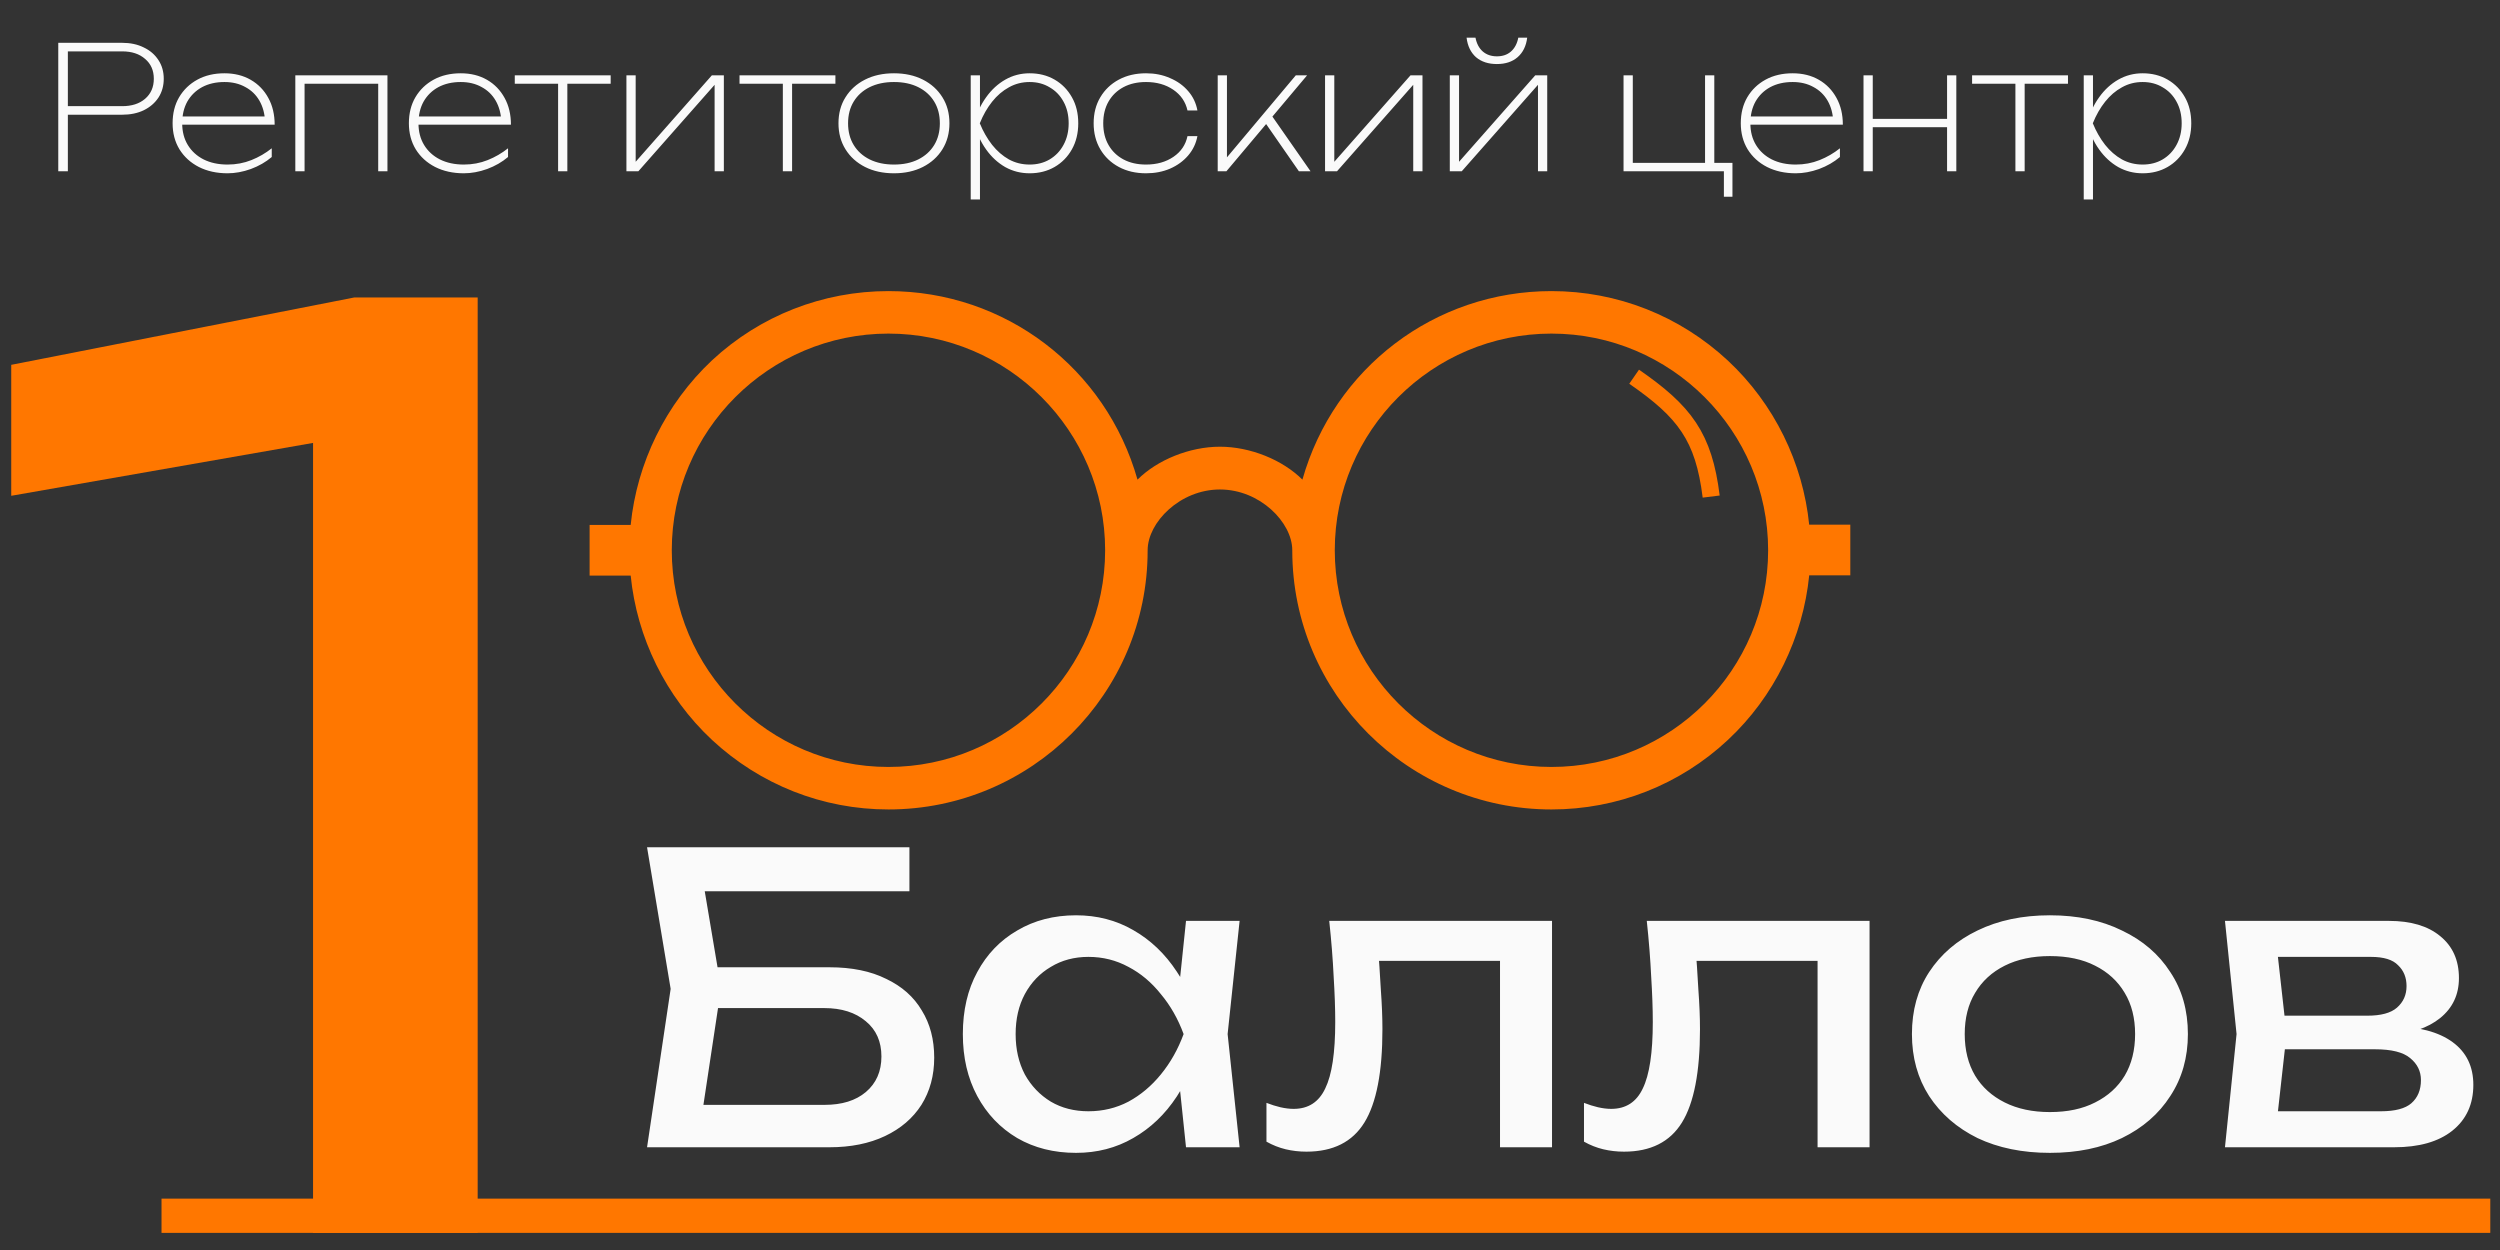
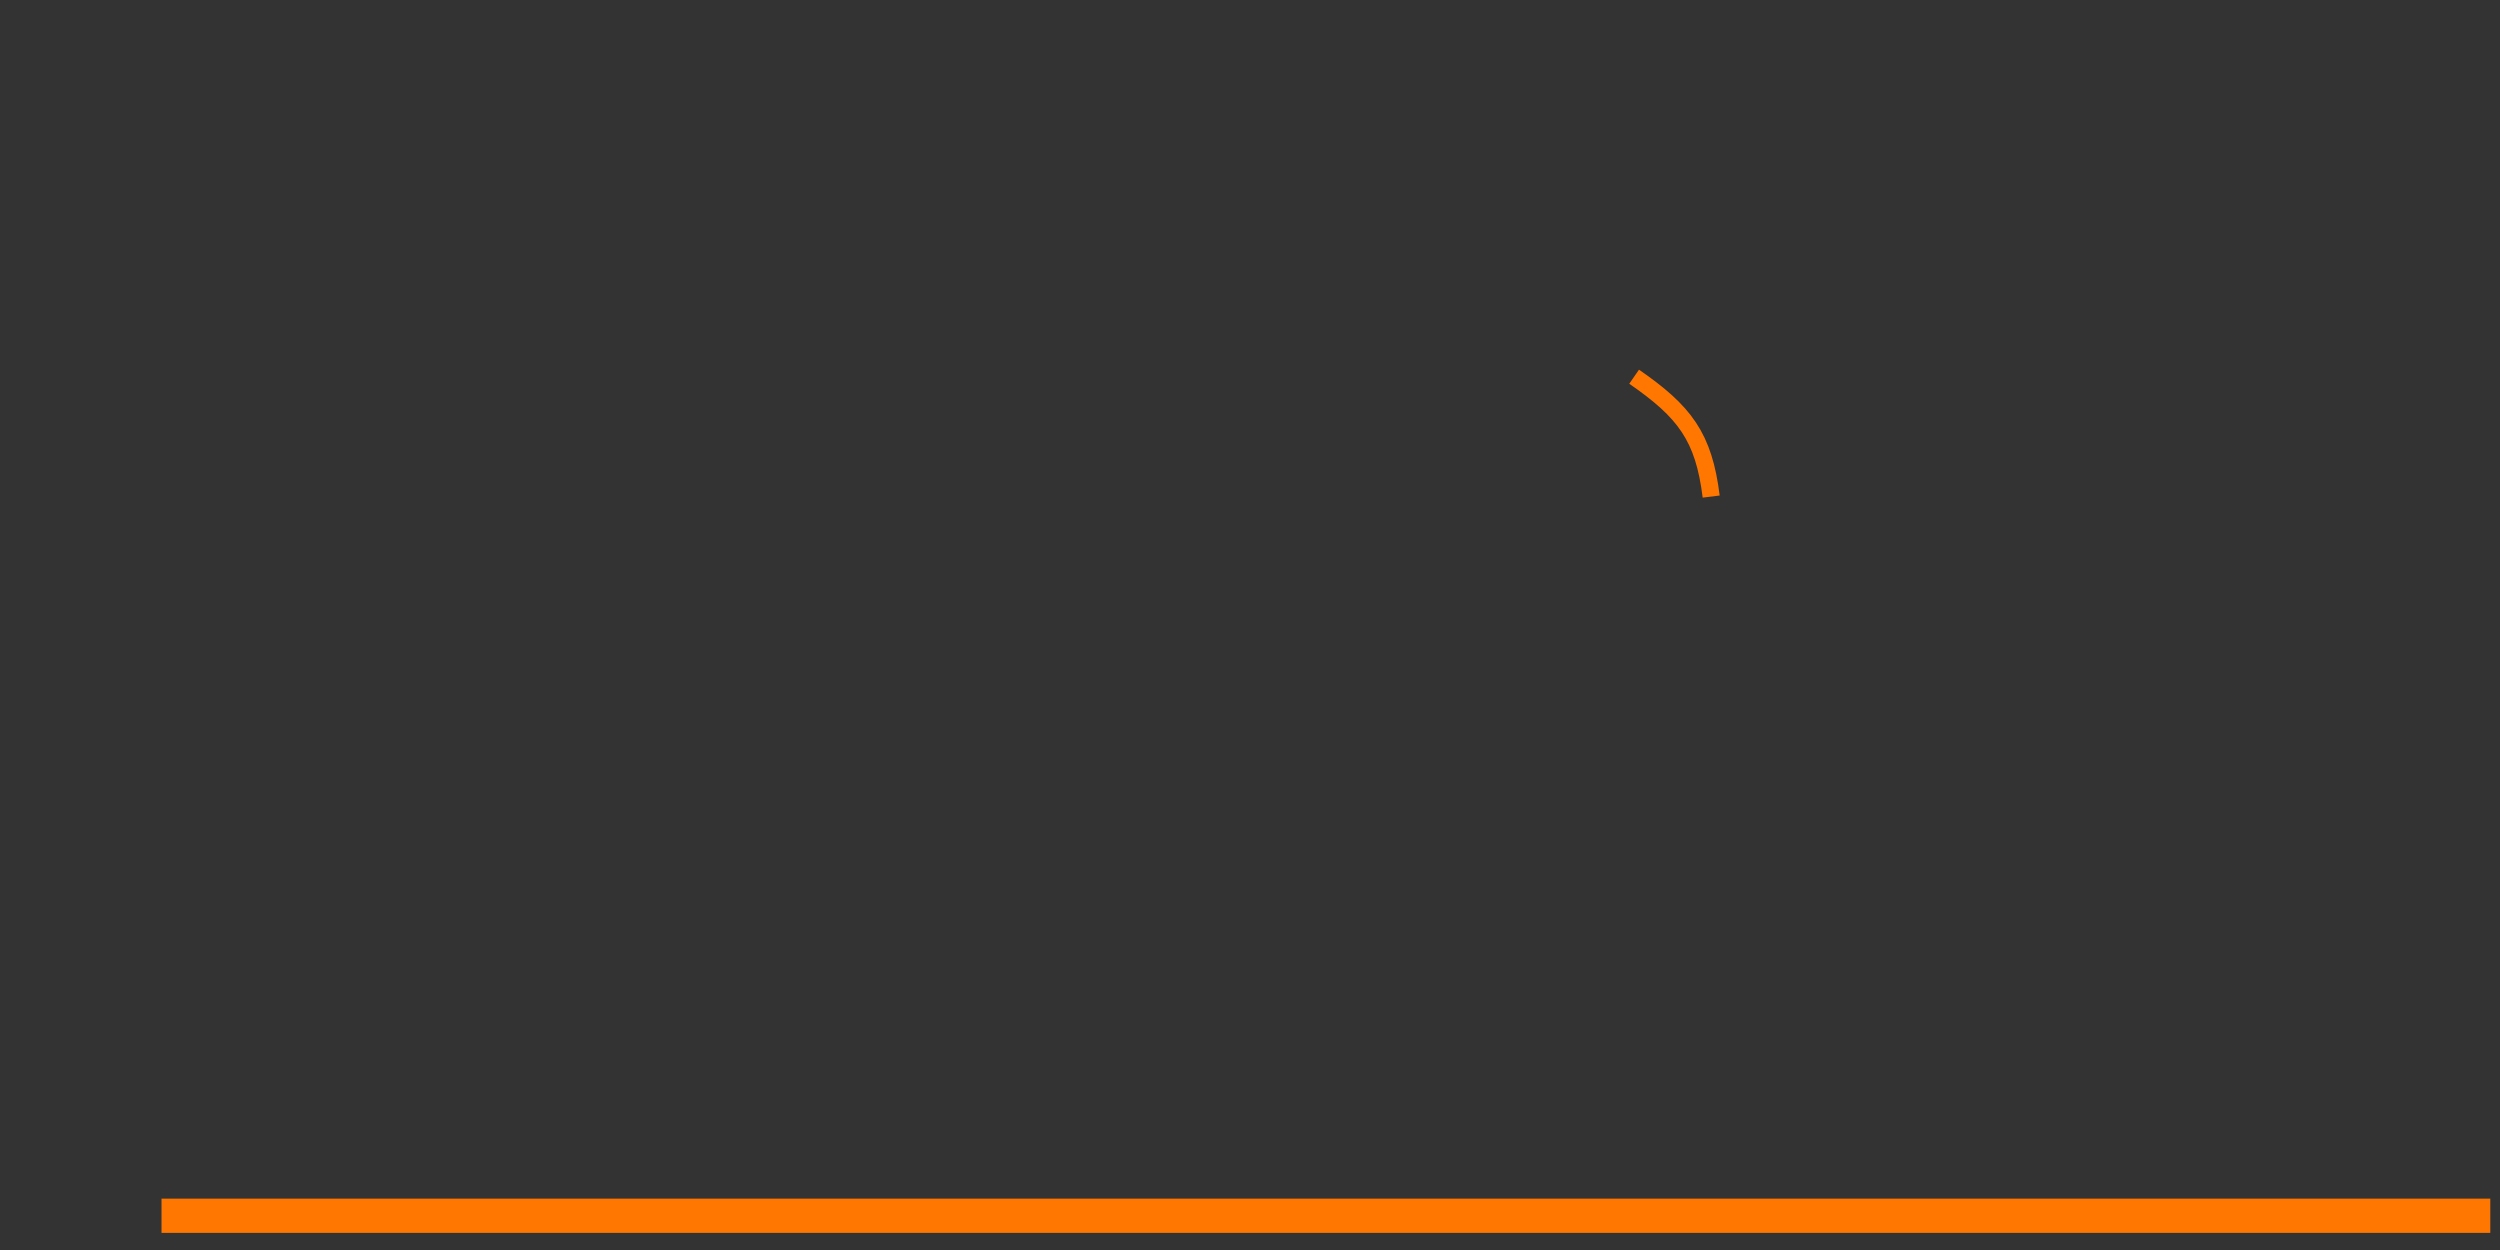
<svg xmlns="http://www.w3.org/2000/svg" width="146" height="73" viewBox="0 0 146 73" fill="none">
  <rect x="0" y="0" width="146" height="73" fill="#333333" stroke="none" />
-   <path d="M40.263 56.489H48.438C49.746 56.489 50.852 56.715 51.755 57.167C52.674 57.603 53.367 58.218 53.834 59.012C54.317 59.79 54.558 60.709 54.558 61.768C54.558 62.811 54.309 63.73 53.811 64.524C53.312 65.303 52.604 65.91 51.685 66.346C50.766 66.782 49.684 67 48.438 67H37.788L39.166 57.751L37.788 49.482H53.11V52.051H39.726L40.894 50.486L42.109 57.704L40.847 66.066L39.656 64.524H48.158C49.17 64.524 49.972 64.275 50.564 63.777C51.171 63.263 51.475 62.57 51.475 61.698C51.475 60.826 51.171 60.141 50.564 59.642C49.957 59.129 49.147 58.872 48.135 58.872H40.263V56.489ZM69.263 67L68.75 62.095L69.357 60.39L68.75 58.708L69.263 53.78H72.393L71.693 60.39L72.393 67H69.263ZM70.198 60.39C69.902 61.776 69.411 62.99 68.726 64.034C68.041 65.077 67.192 65.887 66.18 66.463C65.184 67.039 64.07 67.327 62.84 67.327C61.548 67.327 60.403 67.039 59.407 66.463C58.41 65.871 57.632 65.054 57.071 64.01C56.511 62.967 56.23 61.76 56.23 60.39C56.23 59.004 56.511 57.797 57.071 56.77C57.632 55.726 58.41 54.917 59.407 54.34C60.403 53.749 61.548 53.453 62.84 53.453C64.07 53.453 65.184 53.741 66.18 54.317C67.192 54.893 68.041 55.703 68.726 56.746C69.427 57.774 69.918 58.989 70.198 60.39ZM59.313 60.39C59.313 61.278 59.492 62.064 59.851 62.749C60.224 63.419 60.73 63.948 61.369 64.337C62.007 64.711 62.739 64.898 63.564 64.898C64.405 64.898 65.184 64.711 65.9 64.337C66.616 63.948 67.247 63.419 67.792 62.749C68.353 62.064 68.796 61.278 69.123 60.39C68.796 59.502 68.353 58.724 67.792 58.054C67.247 57.369 66.616 56.84 65.9 56.466C65.184 56.077 64.405 55.882 63.564 55.882C62.739 55.882 62.007 56.077 61.369 56.466C60.73 56.84 60.224 57.369 59.851 58.054C59.492 58.724 59.313 59.502 59.313 60.39ZM77.628 53.78H90.638V67H87.601V54.714L89.003 56.116H79.146L80.454 55.041C80.532 56.007 80.594 56.925 80.641 57.797C80.703 58.654 80.734 59.425 80.734 60.11C80.734 62.601 80.384 64.415 79.683 65.552C78.983 66.689 77.854 67.257 76.297 67.257C75.876 67.257 75.471 67.21 75.082 67.117C74.693 67.023 74.319 66.875 73.961 66.673V64.407C74.241 64.516 74.514 64.602 74.778 64.664C75.059 64.727 75.316 64.758 75.549 64.758C76.406 64.758 77.021 64.361 77.394 63.566C77.784 62.772 77.978 61.48 77.978 59.689C77.978 58.911 77.947 58.023 77.885 57.026C77.838 56.03 77.752 54.948 77.628 53.78ZM96.172 53.78H109.182V67H106.146V54.714L107.547 56.116H97.69L98.998 55.041C99.076 56.007 99.139 56.925 99.185 57.797C99.248 58.654 99.279 59.425 99.279 60.11C99.279 62.601 98.928 64.415 98.228 65.552C97.527 66.689 96.398 67.257 94.841 67.257C94.42 67.257 94.016 67.21 93.626 67.117C93.237 67.023 92.863 66.875 92.505 66.673V64.407C92.785 64.516 93.058 64.602 93.323 64.664C93.603 64.727 93.86 64.758 94.093 64.758C94.95 64.758 95.565 64.361 95.939 63.566C96.328 62.772 96.523 61.48 96.523 59.689C96.523 58.911 96.491 58.023 96.429 57.026C96.382 56.03 96.297 54.948 96.172 53.78ZM119.715 67.327C118.111 67.327 116.702 67.039 115.487 66.463C114.288 65.871 113.346 65.054 112.661 64.01C111.992 62.967 111.657 61.76 111.657 60.39C111.657 59.004 111.992 57.797 112.661 56.77C113.346 55.726 114.288 54.917 115.487 54.34C116.702 53.749 118.111 53.453 119.715 53.453C121.319 53.453 122.72 53.749 123.919 54.34C125.134 54.917 126.076 55.726 126.745 56.77C127.431 57.797 127.773 59.004 127.773 60.39C127.773 61.76 127.431 62.967 126.745 64.01C126.076 65.054 125.134 65.871 123.919 66.463C122.72 67.039 121.319 67.327 119.715 67.327ZM119.715 64.945C120.743 64.945 121.622 64.758 122.354 64.384C123.102 64.01 123.678 63.489 124.083 62.819C124.488 62.134 124.69 61.324 124.69 60.39C124.69 59.456 124.488 58.654 124.083 57.984C123.678 57.299 123.102 56.77 122.354 56.396C121.622 56.022 120.743 55.835 119.715 55.835C118.703 55.835 117.823 56.022 117.076 56.396C116.328 56.77 115.752 57.299 115.347 57.984C114.942 58.654 114.74 59.456 114.74 60.39C114.74 61.324 114.942 62.134 115.347 62.819C115.752 63.489 116.328 64.01 117.076 64.384C117.823 64.758 118.703 64.945 119.715 64.945ZM129.938 67L130.615 60.39L129.938 53.78H139.514C140.791 53.78 141.788 54.076 142.504 54.667C143.236 55.259 143.602 56.077 143.602 57.12C143.602 58.085 143.236 58.864 142.504 59.456C141.788 60.032 140.783 60.374 139.491 60.483L139.724 59.923C141.25 59.954 142.418 60.265 143.228 60.857C144.038 61.449 144.443 62.282 144.443 63.356C144.443 64.493 144.03 65.388 143.205 66.042C142.395 66.681 141.266 67 139.818 67H129.938ZM132.881 66.253L131.713 64.898H139.047C139.872 64.898 140.464 64.742 140.822 64.431C141.196 64.104 141.383 63.652 141.383 63.076C141.383 62.562 141.173 62.134 140.752 61.791C140.347 61.449 139.662 61.278 138.697 61.278H132.367V59.316H138.253C139.047 59.316 139.623 59.16 139.981 58.848C140.355 58.521 140.542 58.101 140.542 57.587C140.542 57.089 140.378 56.684 140.051 56.373C139.74 56.045 139.211 55.882 138.463 55.882H131.736L132.881 54.551L133.535 60.39L132.881 66.253Z" fill="#FAFAFA" />
-   <path d="M27.896 17.373V72H18.282V20.286L23.526 24.948L0.656 28.954V21.306L20.686 17.373H27.896Z" fill="#FF7700" />
-   <path d="M7.123 2.5C7.61 2.5 8.033 2.59 8.393 2.77C8.76 2.943 9.046 3.19 9.253 3.51C9.46 3.823 9.563 4.187 9.563 4.6C9.563 5.013 9.46 5.38 9.253 5.7C9.046 6.013 8.76 6.26 8.393 6.44C8.033 6.613 7.61 6.7 7.123 6.7H3.643V6.2H7.133C7.693 6.2 8.14 6.057 8.473 5.77C8.813 5.477 8.983 5.087 8.983 4.6C8.983 4.113 8.813 3.727 8.473 3.44C8.14 3.147 7.693 3 7.133 3H3.713L3.963 2.75V10H3.403V2.5H7.123ZM13.29 10.12C12.657 10.12 12.097 9.997 11.61 9.75C11.13 9.503 10.754 9.16 10.48 8.72C10.213 8.28 10.08 7.773 10.08 7.2C10.08 6.62 10.207 6.113 10.46 5.68C10.72 5.24 11.077 4.897 11.53 4.65C11.983 4.403 12.51 4.28 13.11 4.28C13.69 4.28 14.2 4.407 14.64 4.66C15.08 4.913 15.424 5.267 15.67 5.72C15.917 6.167 16.04 6.687 16.04 7.28H10.45V6.8H15.91L15.48 7.1C15.46 6.633 15.35 6.227 15.15 5.88C14.95 5.533 14.674 5.267 14.32 5.08C13.973 4.887 13.57 4.79 13.11 4.79C12.61 4.79 12.174 4.89 11.8 5.09C11.434 5.29 11.147 5.57 10.94 5.93C10.74 6.29 10.64 6.713 10.64 7.2C10.64 7.687 10.75 8.11 10.97 8.47C11.19 8.83 11.497 9.11 11.89 9.31C12.29 9.51 12.757 9.61 13.29 9.61C13.784 9.61 14.247 9.523 14.68 9.35C15.114 9.177 15.51 8.947 15.87 8.66V9.17C15.524 9.463 15.117 9.697 14.65 9.87C14.184 10.037 13.73 10.12 13.29 10.12ZM22.627 4.4V10H22.087V4.64L22.337 4.89H17.537L17.787 4.64V10H17.247V4.4H22.627ZM27.089 10.12C26.456 10.12 25.896 9.997 25.409 9.75C24.929 9.503 24.552 9.16 24.279 8.72C24.012 8.28 23.879 7.773 23.879 7.2C23.879 6.62 24.006 6.113 24.259 5.68C24.519 5.24 24.876 4.897 25.329 4.65C25.782 4.403 26.309 4.28 26.909 4.28C27.489 4.28 27.999 4.407 28.439 4.66C28.879 4.913 29.222 5.267 29.469 5.72C29.716 6.167 29.839 6.687 29.839 7.28H24.249V6.8H29.709L29.279 7.1C29.259 6.633 29.149 6.227 28.949 5.88C28.749 5.533 28.472 5.267 28.119 5.08C27.772 4.887 27.369 4.79 26.909 4.79C26.409 4.79 25.972 4.89 25.599 5.09C25.232 5.29 24.946 5.57 24.739 5.93C24.539 6.29 24.439 6.713 24.439 7.2C24.439 7.687 24.549 8.11 24.769 8.47C24.989 8.83 25.296 9.11 25.689 9.31C26.089 9.51 26.556 9.61 27.089 9.61C27.582 9.61 28.046 9.523 28.479 9.35C28.912 9.177 29.309 8.947 29.669 8.66V9.17C29.322 9.463 28.916 9.697 28.449 9.87C27.982 10.037 27.529 10.12 27.089 10.12ZM32.593 4.58H33.133V10H32.593V4.58ZM30.063 4.4H35.663V4.89H30.063V4.4ZM36.583 10V4.4H37.123V9.82L36.812 9.8L41.572 4.4H42.273V10H41.733V4.57L42.053 4.59L37.282 10H36.583ZM45.718 4.58H46.258V10H45.718V4.58ZM43.188 4.4H48.788V4.89H43.188V4.4ZM52.207 10.12C51.567 10.12 51.003 9.997 50.517 9.75C50.03 9.503 49.65 9.16 49.377 8.72C49.103 8.28 48.967 7.773 48.967 7.2C48.967 6.62 49.103 6.113 49.377 5.68C49.65 5.24 50.03 4.897 50.517 4.65C51.003 4.403 51.567 4.28 52.207 4.28C52.847 4.28 53.41 4.403 53.897 4.65C54.383 4.897 54.763 5.24 55.037 5.68C55.31 6.113 55.447 6.62 55.447 7.2C55.447 7.773 55.31 8.28 55.037 8.72C54.763 9.16 54.383 9.503 53.897 9.75C53.41 9.997 52.847 10.12 52.207 10.12ZM52.207 9.61C52.753 9.61 53.227 9.51 53.627 9.31C54.027 9.11 54.337 8.83 54.557 8.47C54.777 8.11 54.887 7.687 54.887 7.2C54.887 6.713 54.777 6.29 54.557 5.93C54.337 5.57 54.027 5.29 53.627 5.09C53.227 4.89 52.753 4.79 52.207 4.79C51.667 4.79 51.193 4.89 50.787 5.09C50.387 5.29 50.077 5.57 49.857 5.93C49.637 6.29 49.527 6.713 49.527 7.2C49.527 7.687 49.637 8.11 49.857 8.47C50.077 8.83 50.387 9.11 50.787 9.31C51.193 9.51 51.667 9.61 52.207 9.61ZM56.69 4.4H57.23V6.7L57.19 6.85V7.53L57.23 7.76V11.65H56.69V4.4ZM56.88 7.2C57.04 6.62 57.277 6.113 57.59 5.68C57.903 5.24 58.277 4.897 58.71 4.65C59.143 4.403 59.617 4.28 60.13 4.28C60.677 4.28 61.163 4.403 61.59 4.65C62.017 4.897 62.353 5.24 62.6 5.68C62.847 6.113 62.97 6.62 62.97 7.2C62.97 7.773 62.847 8.28 62.6 8.72C62.353 9.16 62.017 9.503 61.59 9.75C61.163 9.997 60.677 10.12 60.13 10.12C59.617 10.12 59.143 10 58.71 9.76C58.277 9.513 57.903 9.17 57.59 8.73C57.277 8.29 57.04 7.78 56.88 7.2ZM62.41 7.2C62.41 6.72 62.31 6.3 62.11 5.94C61.917 5.58 61.647 5.3 61.3 5.1C60.96 4.893 60.57 4.79 60.13 4.79C59.69 4.79 59.287 4.893 58.92 5.1C58.553 5.3 58.227 5.58 57.94 5.94C57.653 6.3 57.413 6.72 57.22 7.2C57.413 7.673 57.653 8.093 57.94 8.46C58.227 8.82 58.553 9.103 58.92 9.31C59.287 9.51 59.69 9.61 60.13 9.61C60.57 9.61 60.96 9.51 61.3 9.31C61.647 9.103 61.917 8.82 62.11 8.46C62.31 8.093 62.41 7.673 62.41 7.2ZM69.929 7.95C69.849 8.377 69.669 8.753 69.389 9.08C69.109 9.407 68.756 9.663 68.329 9.85C67.909 10.03 67.442 10.12 66.929 10.12C66.329 10.12 65.799 9.997 65.339 9.75C64.879 9.503 64.519 9.16 64.259 8.72C63.999 8.28 63.869 7.773 63.869 7.2C63.869 6.62 63.999 6.113 64.259 5.68C64.519 5.24 64.879 4.897 65.339 4.65C65.799 4.403 66.329 4.28 66.929 4.28C67.442 4.28 67.909 4.373 68.329 4.56C68.756 4.74 69.109 4.993 69.389 5.32C69.669 5.64 69.849 6.017 69.929 6.45H69.349C69.236 5.943 68.959 5.54 68.519 5.24C68.079 4.94 67.549 4.79 66.929 4.79C66.422 4.79 65.983 4.89 65.609 5.09C65.236 5.29 64.946 5.57 64.739 5.93C64.532 6.29 64.429 6.713 64.429 7.2C64.429 7.687 64.532 8.11 64.739 8.47C64.946 8.83 65.236 9.11 65.609 9.31C65.983 9.51 66.422 9.61 66.929 9.61C67.556 9.61 68.089 9.46 68.529 9.16C68.969 8.86 69.243 8.457 69.349 7.95H69.929ZM71.114 10V4.4H71.654V9.44L71.494 9.38L75.674 4.4H76.334L71.624 10H71.114ZM75.854 10L73.904 7.19L74.184 6.63L76.534 10H75.854ZM77.383 10V4.4H77.923V9.82L77.613 9.8L82.373 4.4H83.073V10H82.533V4.57L82.853 4.59L78.083 10H77.383ZM84.668 10V4.4H85.208V9.82L84.898 9.8L89.658 4.4H90.358V10H89.818V4.57L90.138 4.59L85.368 10H84.668ZM87.418 3.74C86.918 3.74 86.512 3.607 86.198 3.34C85.892 3.067 85.708 2.687 85.648 2.2H86.168C86.235 2.547 86.378 2.817 86.598 3.01C86.818 3.197 87.092 3.29 87.418 3.29C87.752 3.29 88.025 3.197 88.238 3.01C88.458 2.817 88.602 2.547 88.668 2.2H89.188C89.128 2.687 88.942 3.067 88.628 3.34C88.322 3.607 87.918 3.74 87.418 3.74ZM100.115 4.4V9.76L99.975 9.51H101.175V11.49H100.675V9.75L100.925 10H94.815V4.4H95.355V9.76L95.105 9.51H99.705L99.575 9.76V4.4H100.115ZM104.872 10.12C104.239 10.12 103.679 9.997 103.192 9.75C102.712 9.503 102.335 9.16 102.062 8.72C101.795 8.28 101.662 7.773 101.662 7.2C101.662 6.62 101.789 6.113 102.042 5.68C102.302 5.24 102.659 4.897 103.112 4.65C103.565 4.403 104.092 4.28 104.692 4.28C105.272 4.28 105.782 4.407 106.222 4.66C106.662 4.913 107.005 5.267 107.252 5.72C107.499 6.167 107.622 6.687 107.622 7.28H102.032V6.8H107.492L107.062 7.1C107.042 6.633 106.932 6.227 106.732 5.88C106.532 5.533 106.255 5.267 105.902 5.08C105.555 4.887 105.152 4.79 104.692 4.79C104.192 4.79 103.755 4.89 103.382 5.09C103.015 5.29 102.729 5.57 102.522 5.93C102.322 6.29 102.222 6.713 102.222 7.2C102.222 7.687 102.332 8.11 102.552 8.47C102.772 8.83 103.079 9.11 103.472 9.31C103.872 9.51 104.339 9.61 104.872 9.61C105.365 9.61 105.829 9.523 106.262 9.35C106.695 9.177 107.092 8.947 107.452 8.66V9.17C107.105 9.463 106.699 9.697 106.232 9.87C105.765 10.037 105.312 10.12 104.872 10.12ZM108.829 4.4H109.369V10H108.829V4.4ZM113.709 4.4H114.249V10H113.709V4.4ZM109.119 6.94H114.029V7.43H109.119V6.94ZM117.7 4.58H118.24V10H117.7V4.58ZM115.17 4.4H120.77V4.89H115.17V4.4ZM121.69 4.4H122.23V6.7L122.19 6.85V7.53L122.23 7.76V11.65H121.69V4.4ZM121.88 7.2C122.04 6.62 122.277 6.113 122.59 5.68C122.903 5.24 123.277 4.897 123.71 4.65C124.143 4.403 124.617 4.28 125.13 4.28C125.677 4.28 126.163 4.403 126.59 4.65C127.017 4.897 127.353 5.24 127.6 5.68C127.847 6.113 127.97 6.62 127.97 7.2C127.97 7.773 127.847 8.28 127.6 8.72C127.353 9.16 127.017 9.503 126.59 9.75C126.163 9.997 125.677 10.12 125.13 10.12C124.617 10.12 124.143 10 123.71 9.76C123.277 9.513 122.903 9.17 122.59 8.73C122.277 8.29 122.04 7.78 121.88 7.2ZM127.41 7.2C127.41 6.72 127.31 6.3 127.11 5.94C126.917 5.58 126.647 5.3 126.3 5.1C125.96 4.893 125.57 4.79 125.13 4.79C124.69 4.79 124.287 4.893 123.92 5.1C123.553 5.3 123.227 5.58 122.94 5.94C122.653 6.3 122.413 6.72 122.22 7.2C122.413 7.673 122.653 8.093 122.94 8.46C123.227 8.82 123.553 9.103 123.92 9.31C124.287 9.51 124.69 9.61 125.13 9.61C125.57 9.61 125.96 9.51 126.3 9.31C126.647 9.103 126.917 8.82 127.11 8.46C127.31 8.093 127.41 7.673 127.41 7.2Z" fill="#FAFAFA" />
-   <path d="M105.658 30.657C105.297 27.041 103.621 23.59 100.909 21.059C98.099 18.446 94.45 17 90.605 17C83.785 17 77.901 21.503 76.061 28.011C74.91 26.86 73.02 26.088 71.245 26.088C69.471 26.088 67.581 26.86 66.43 28.011C64.59 21.503 58.706 17 51.886 17C48.057 17 44.392 18.43 41.582 21.043C38.87 23.59 37.194 27.041 36.832 30.657H34.433V33.615H36.832C37.194 37.23 38.87 40.682 41.582 43.212C44.392 45.825 48.04 47.272 51.886 47.272C60.234 47.272 67.022 40.501 67.022 32.152C67.022 32.136 67.022 32.136 67.022 32.136C67.022 30.509 68.912 28.586 71.245 28.586C73.579 28.586 75.469 30.509 75.469 32.136C75.469 32.136 75.469 32.136 75.469 32.152C75.469 40.501 82.256 47.272 90.605 47.272C94.434 47.272 98.099 45.842 100.909 43.212C103.621 40.682 105.297 37.214 105.658 33.599H108.058V30.64H105.658V30.657ZM90.605 44.79C83.62 44.79 77.951 39.104 77.951 32.136C77.951 25.151 83.637 19.482 90.605 19.482C97.589 19.482 103.259 25.168 103.259 32.136C103.259 39.12 97.589 44.79 90.605 44.79ZM51.886 44.79C44.901 44.79 39.232 39.104 39.232 32.136C39.232 25.151 44.918 19.482 51.886 19.482C58.87 19.482 64.54 25.168 64.54 32.136C64.54 39.12 58.87 44.79 51.886 44.79Z" fill="#FF7700" />
  <line x1="9.433" y1="71" x2="145.433" y2="71" stroke="#FF7700" stroke-width="2" />
  <path d="M95.433 22C98.39 24.046 99.5 25.507 99.933 29" stroke="#FF7700" />
</svg>